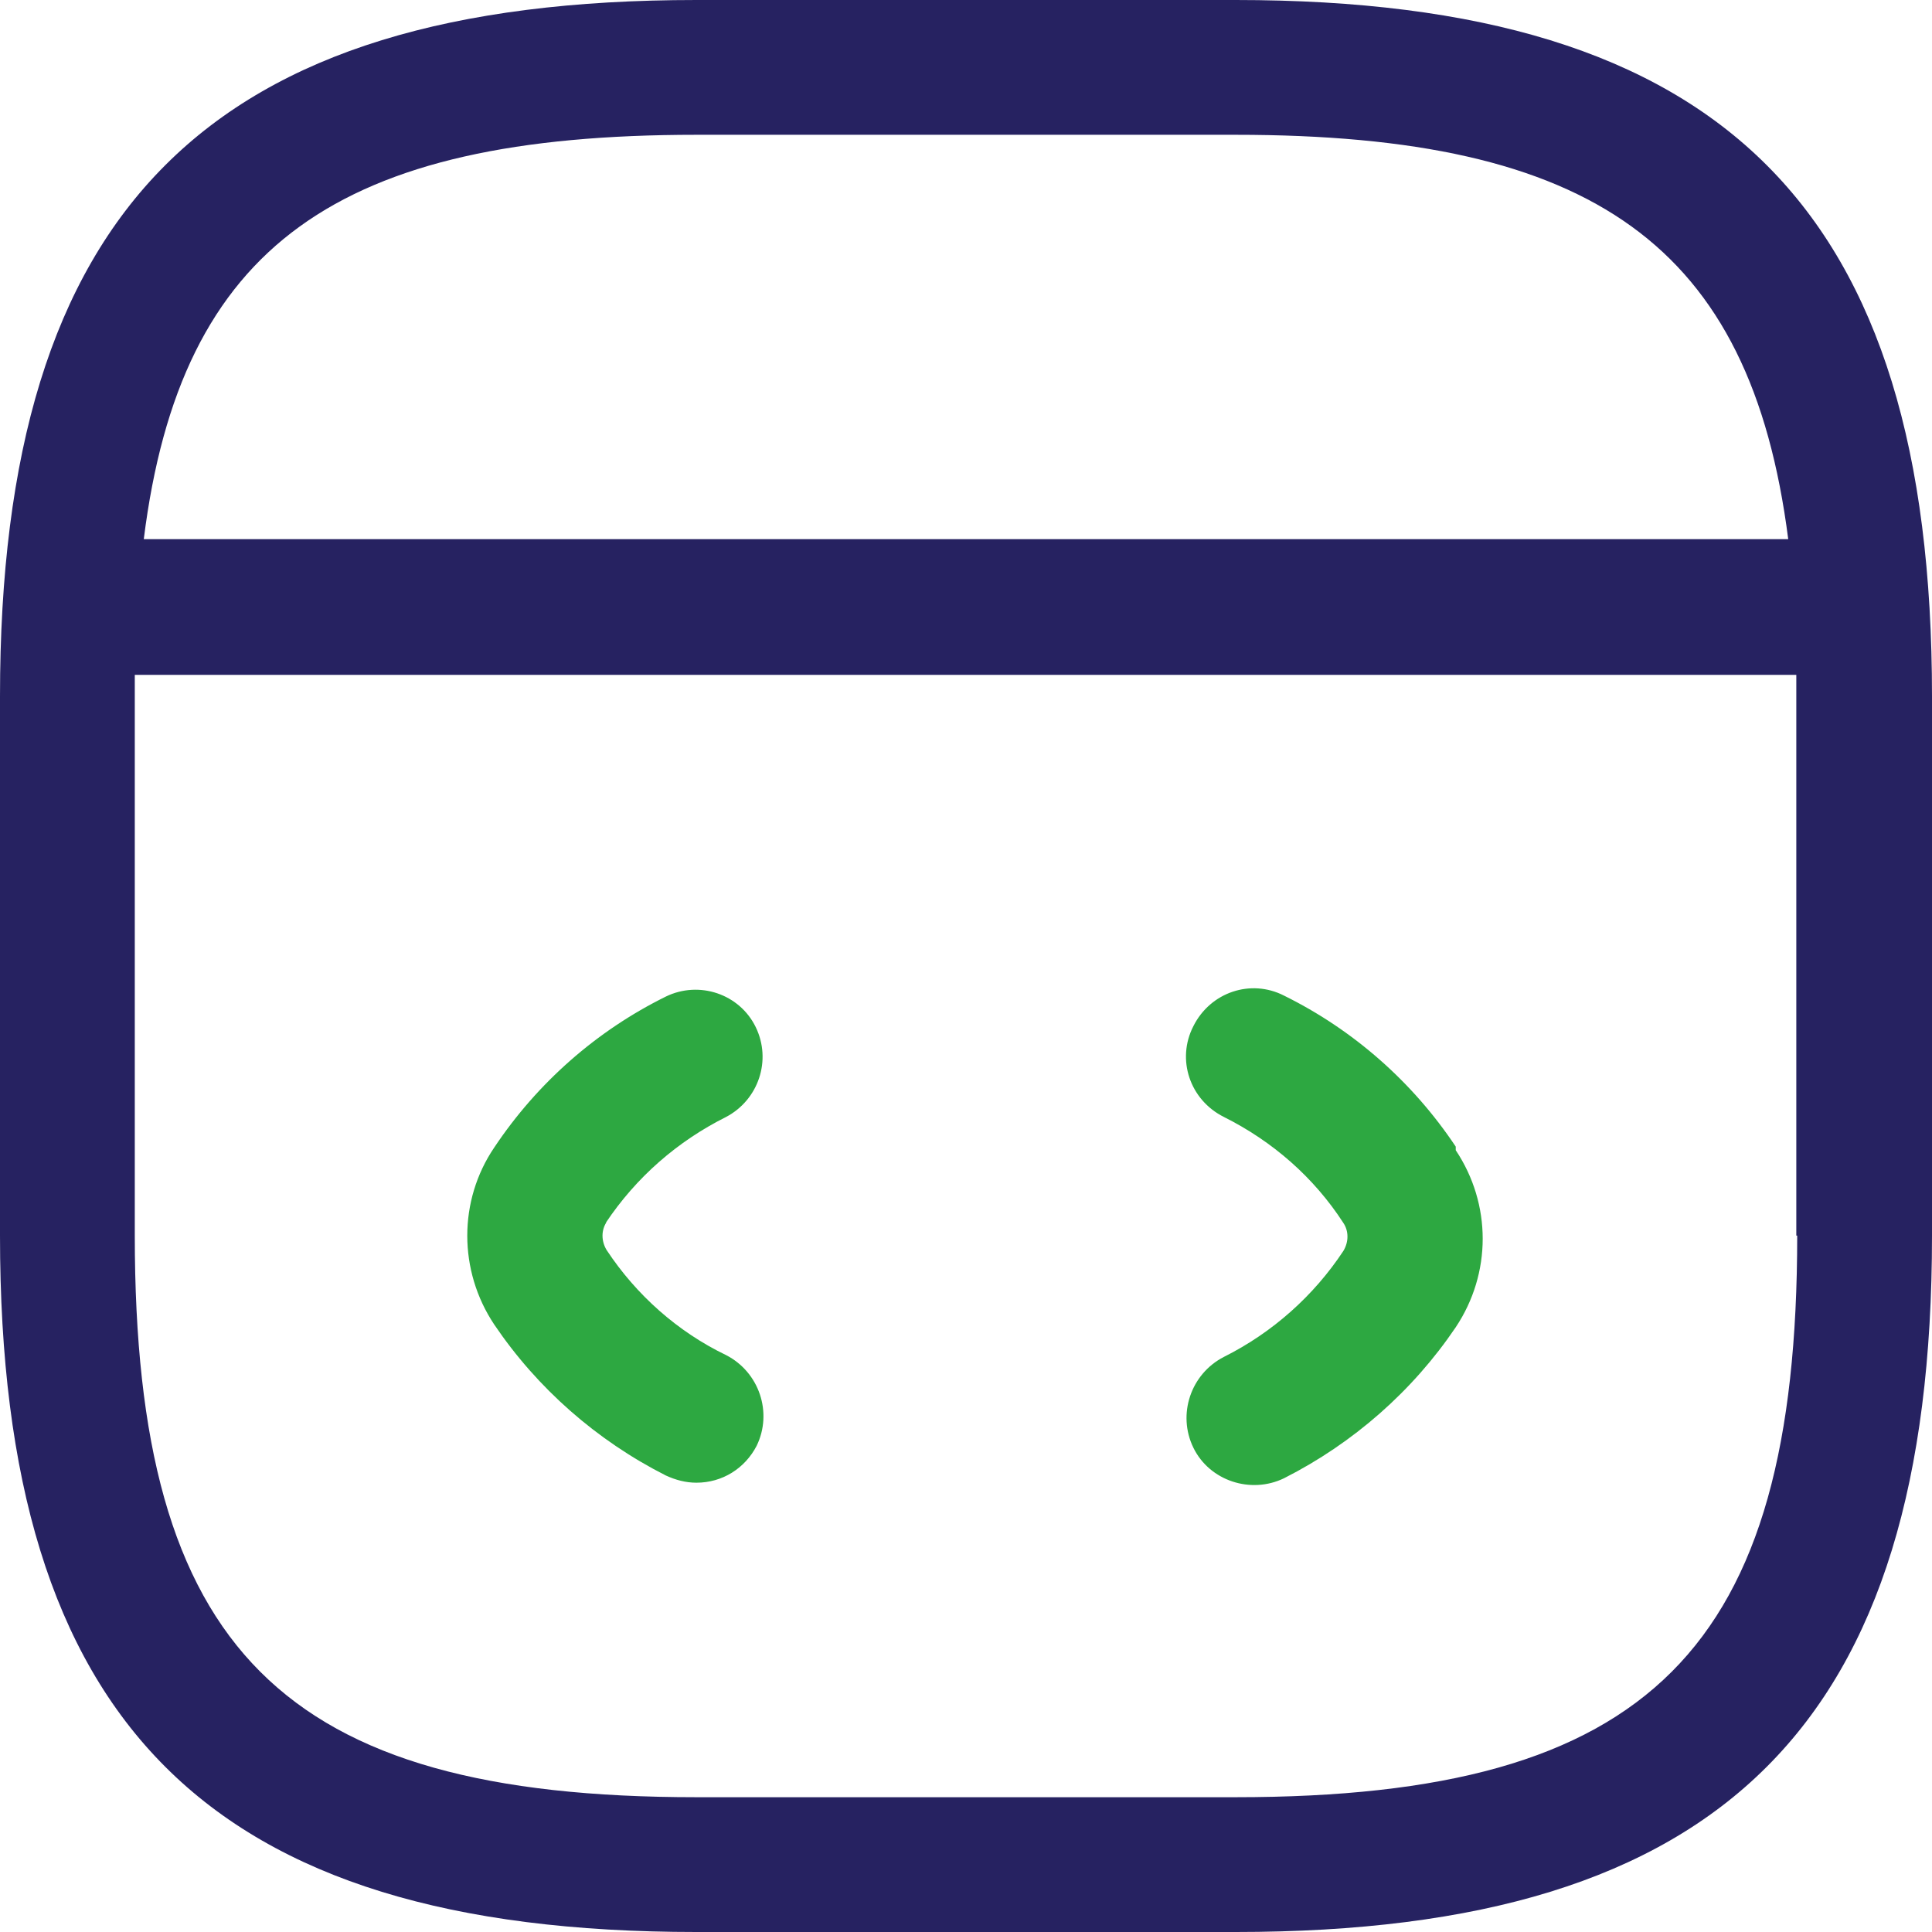
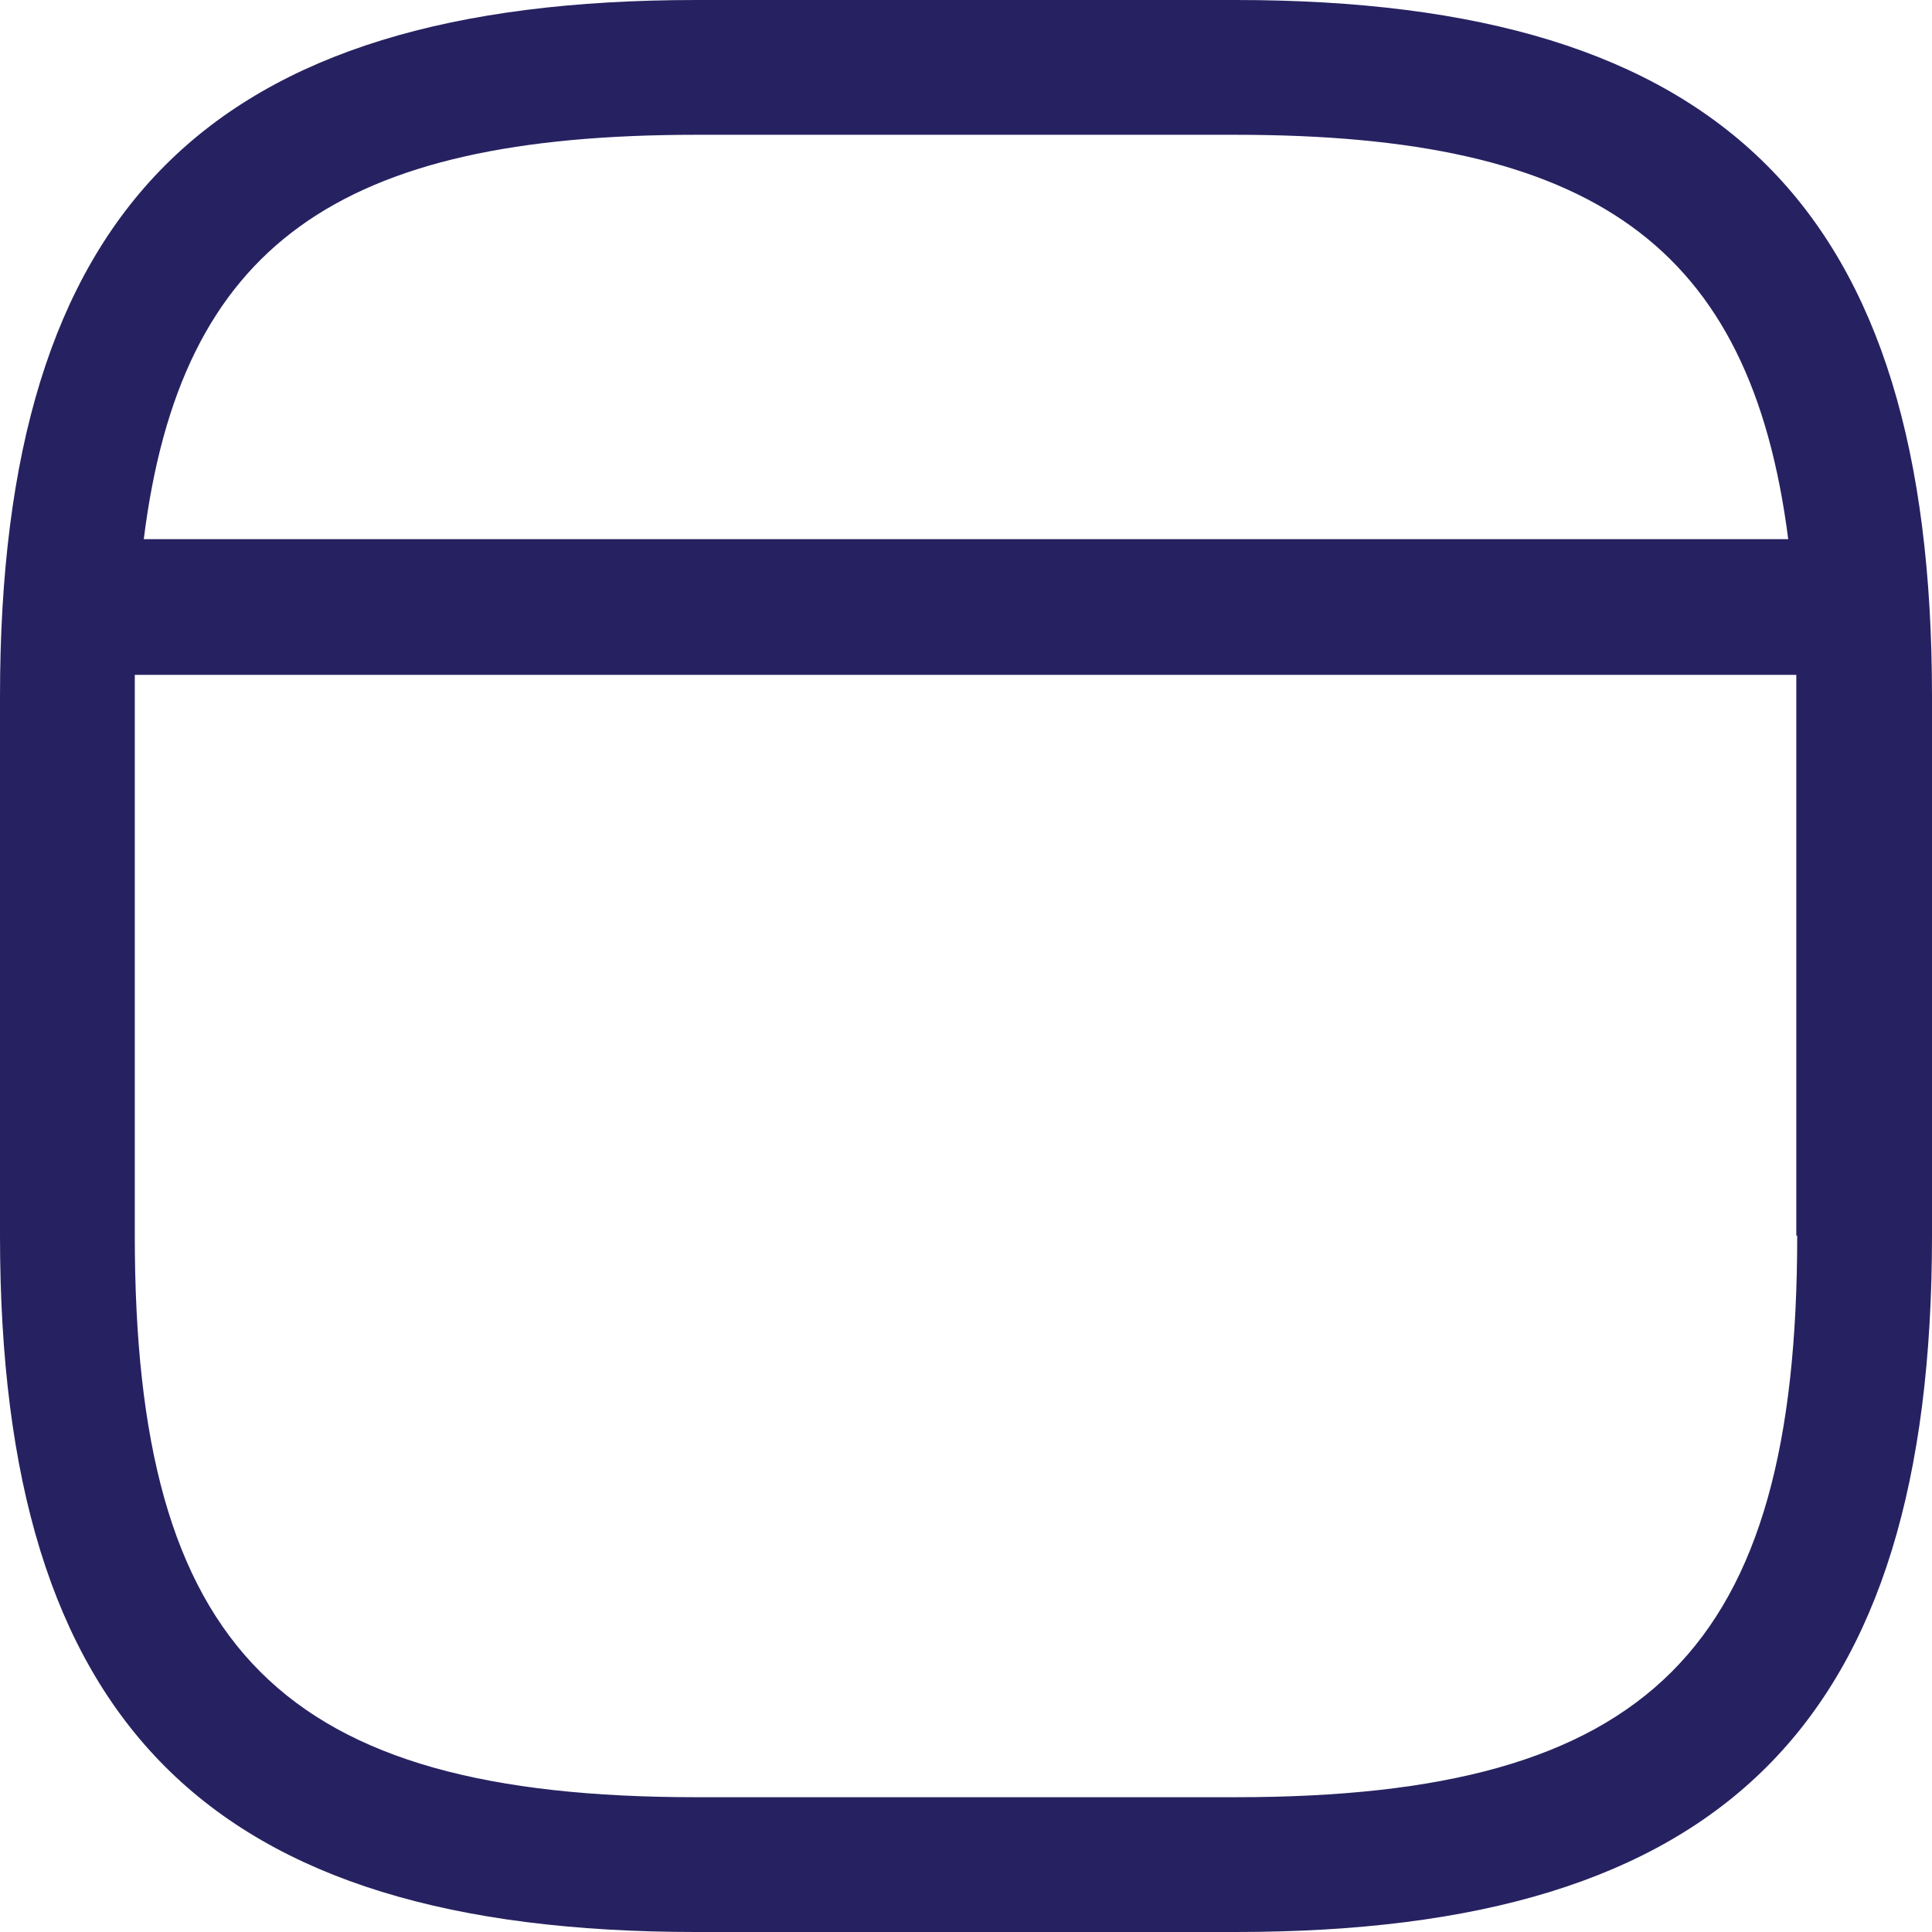
<svg xmlns="http://www.w3.org/2000/svg" id="Calque_2" viewBox="0 0 21.5 21.5">
  <defs>
    <style>
      .cls-1 {
        fill: #262261;
      }

      .cls-2 {
        fill: #2da841;
      }
    </style>
  </defs>
  <g id="Calque_1-2" data-name="Calque_1">
    <g id="_01">
-       <path class="cls-2" d="M6.75,13.6c-.06.09-.06.21,0,.31.33.5.79.91,1.33,1.17.37.19.52.64.34,1.01-.13.25-.38.41-.67.41-.12,0-.23-.03-.34-.08-.77-.39-1.43-.97-1.91-1.68-.4-.6-.4-1.38,0-1.97.48-.72,1.14-1.3,1.91-1.68.37-.18.82-.03,1,.34.18.37.03.81-.33,1-.54.27-1,.67-1.34,1.18ZM16.2,12.76c-.48-.72-1.14-1.3-1.91-1.68-.37-.19-.82-.04-1.01.34-.19.37-.04.82.34,1.01.54.27,1,.67,1.33,1.18.06.09.06.21,0,.31-.33.5-.79.91-1.33,1.18-.37.19-.52.64-.34,1.01s.64.52,1.01.34c.77-.39,1.43-.97,1.91-1.68.4-.6.4-1.37,0-1.97h0Z" />
      <path class="cls-1" d="M13.75,0h-6C2.32,0,0,2.32,0,7.75v6c0,5.43,2.32,7.75,7.75,7.75h6c5.43,0,7.75-2.32,7.75-7.75v-6c0-5.43-2.32-7.75-7.75-7.75ZM7.75,1.5h6c3.97,0,5.73,1.22,6.15,4.5H1.6C2.01,2.72,3.77,1.5,7.75,1.5ZM20,13.75c0,4.61-1.64,6.25-6.25,6.25h-6c-4.61,0-6.25-1.64-6.25-6.25v-6c0-.08,0-.16,0-.24h18.49c0,.07,0,.15,0,.24v6Z" />
    </g>
  </g>
</svg>